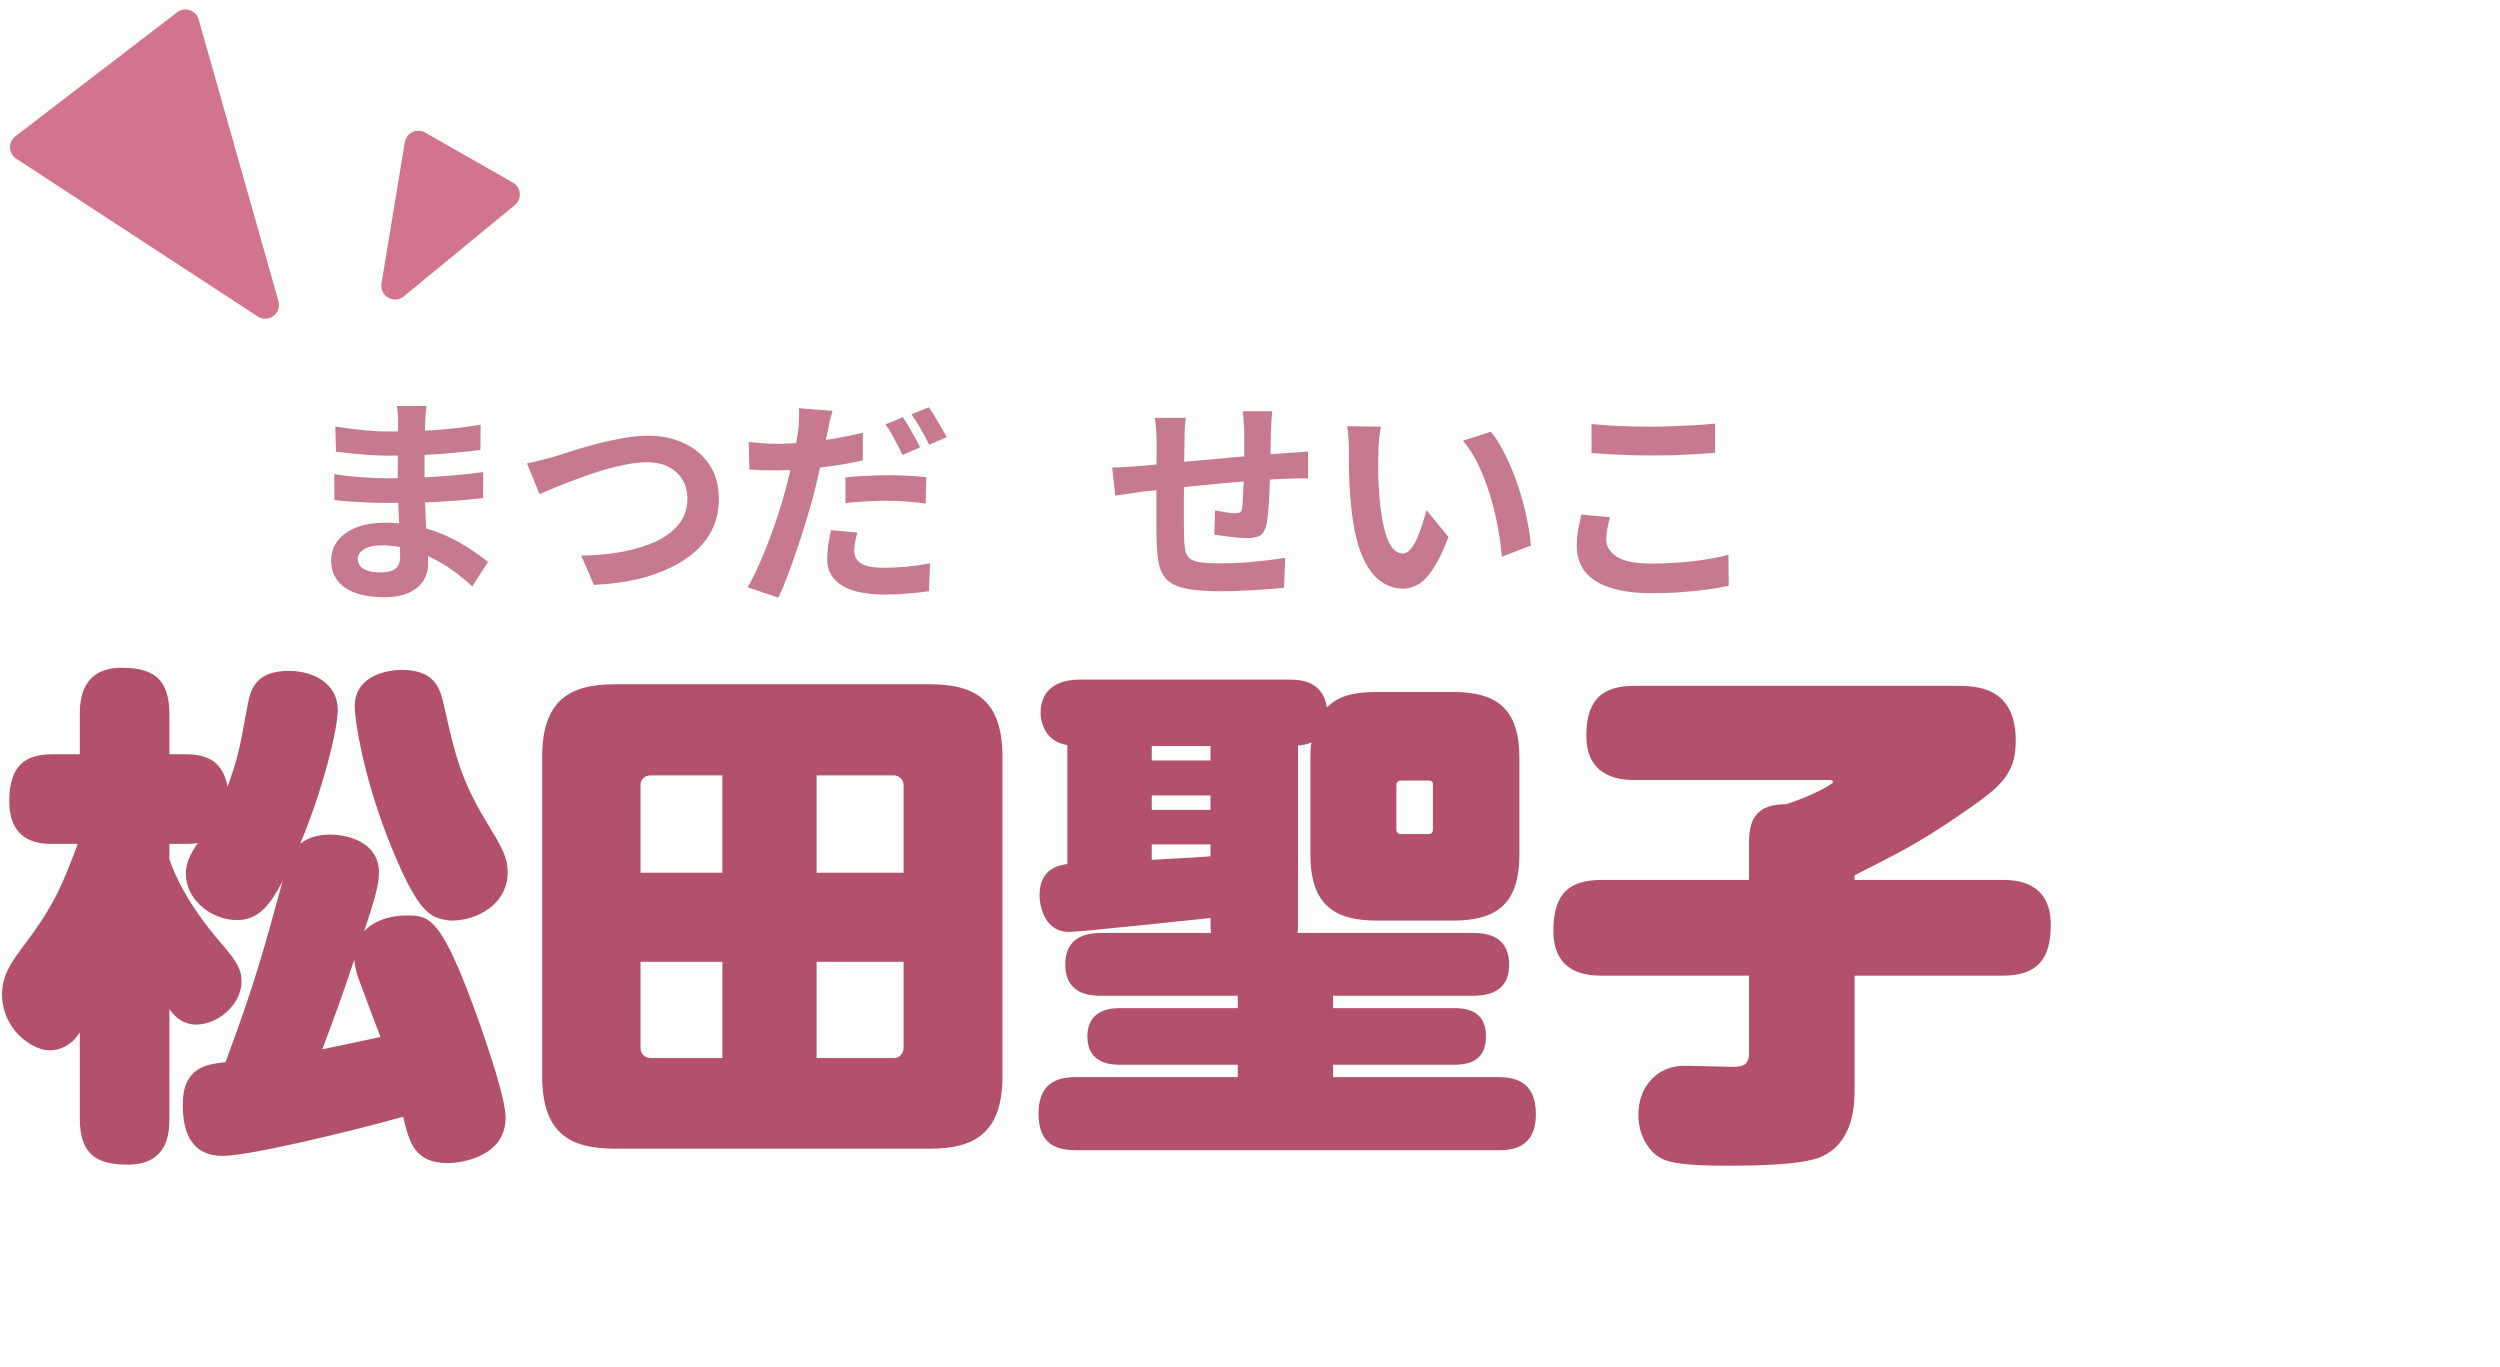
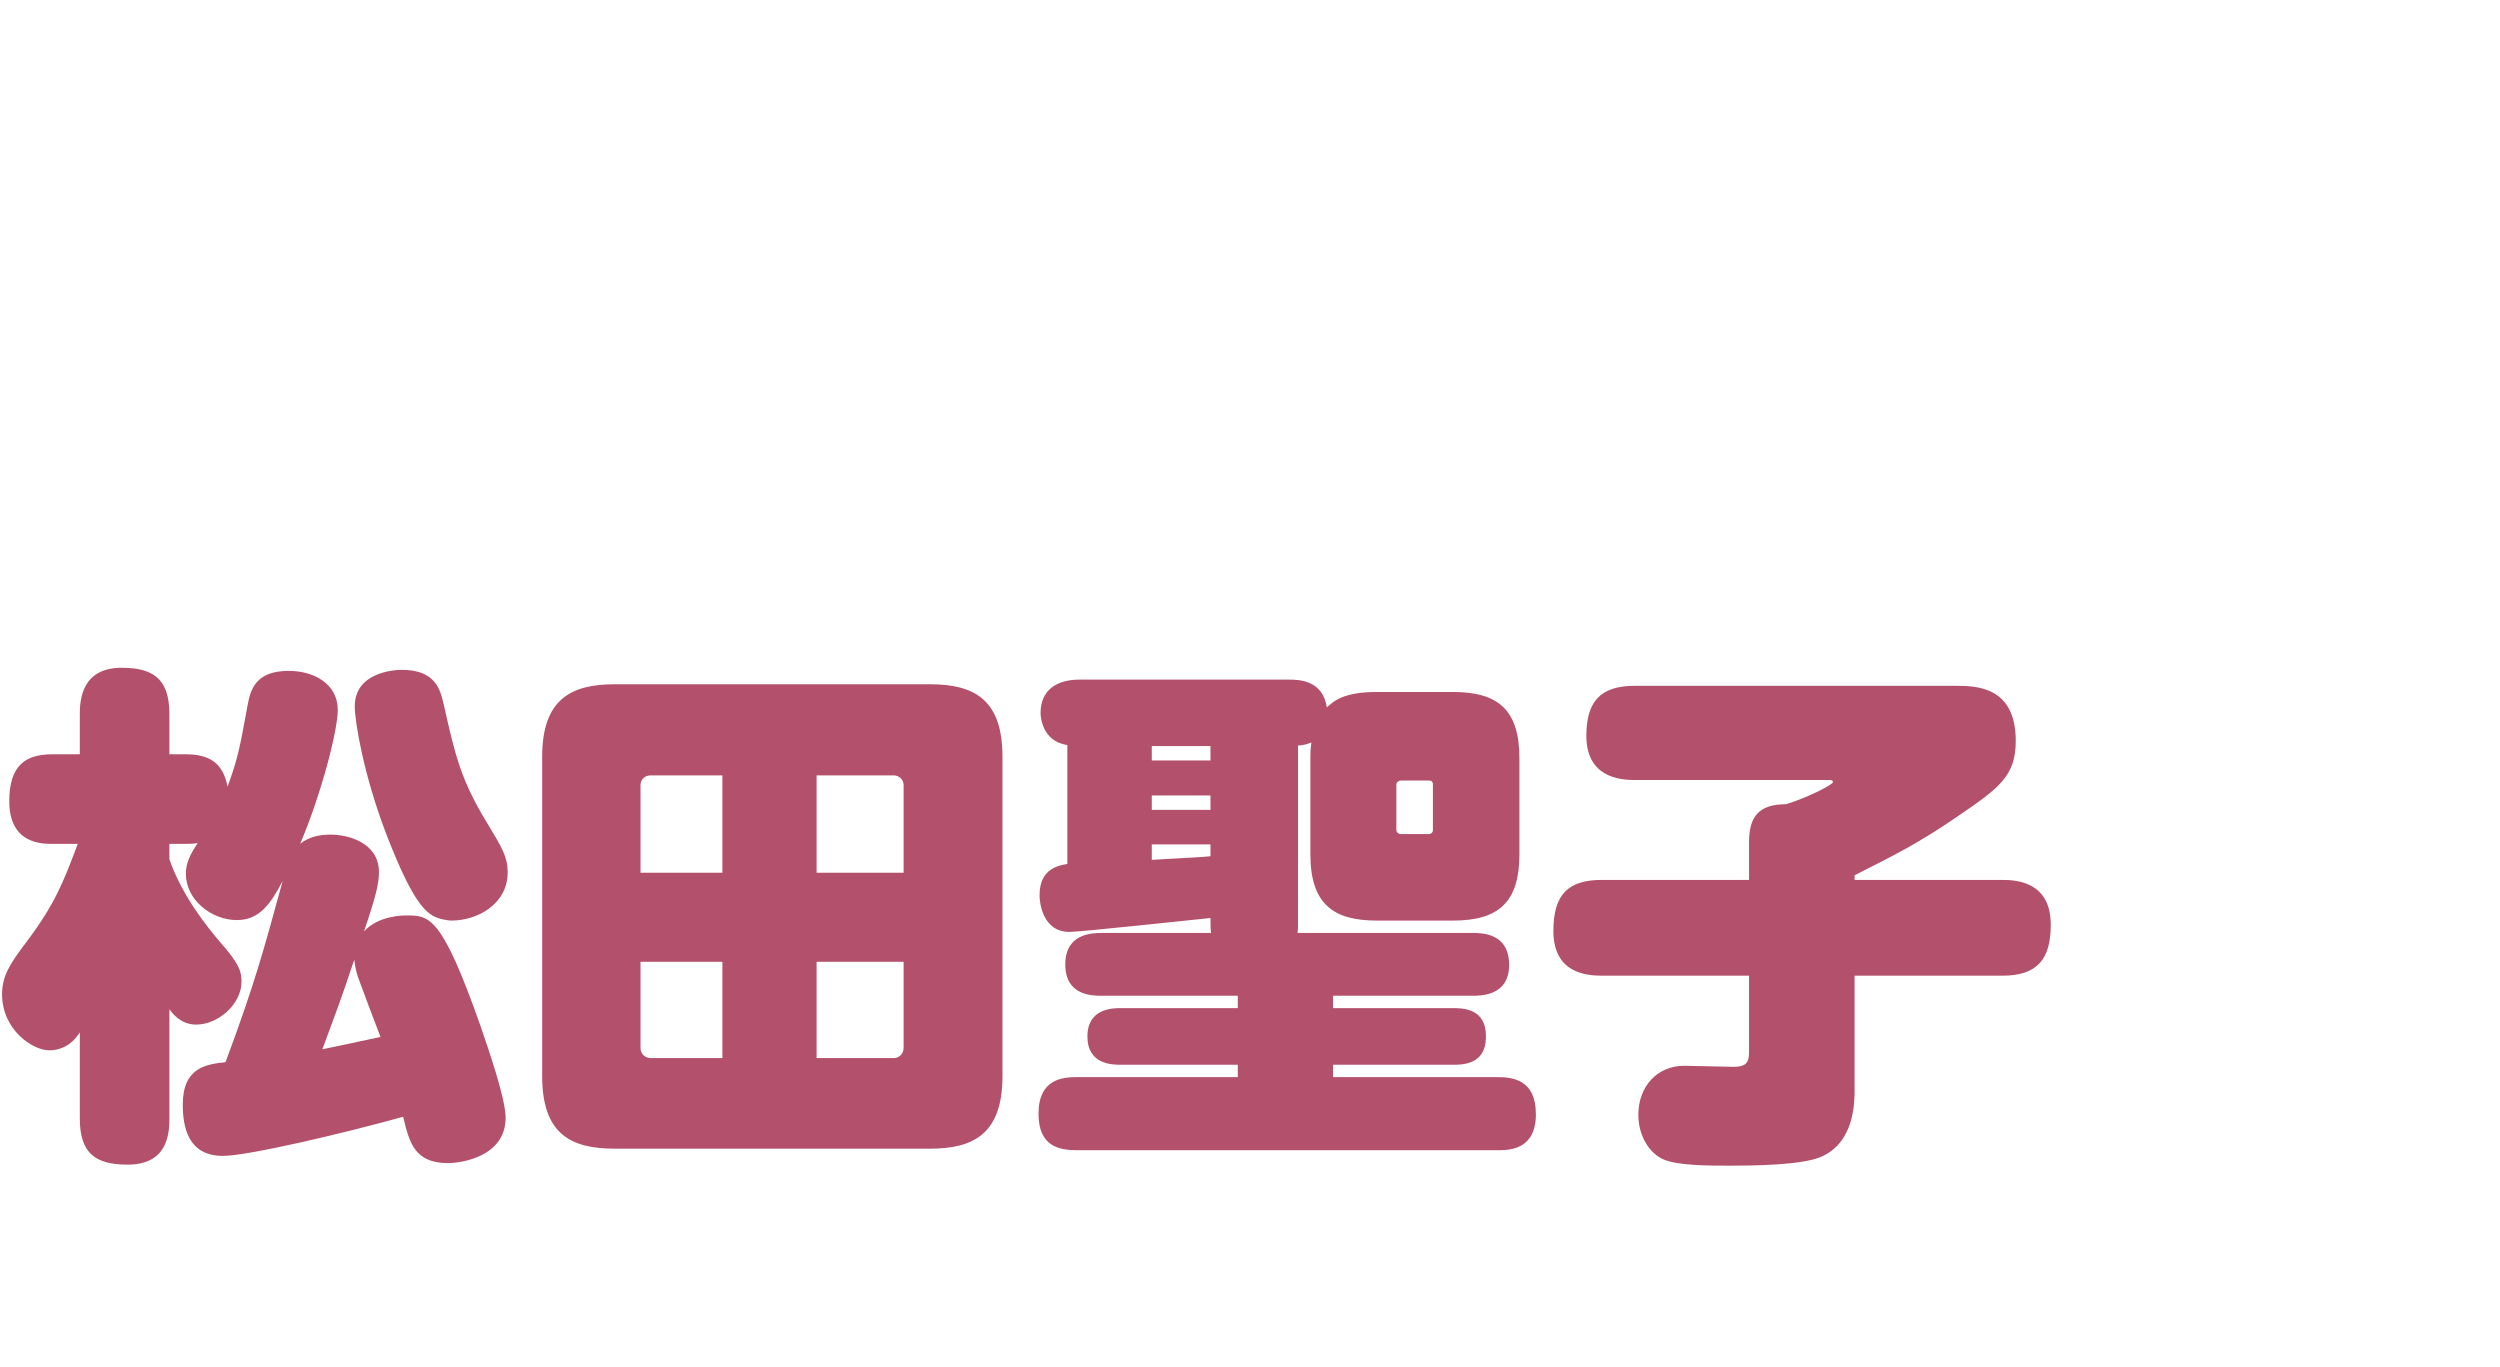
<svg xmlns="http://www.w3.org/2000/svg" fill="none" height="199" viewBox="0 0 364 199" width="364">
-   <path d="m2.241 19.843 23.549-18.05c1.121-.86 2.756-.317 3.141 1.043l11.613 41.023c.504 1.779-1.47 3.231-3.018 2.219l-35.162-22.973c-1.154-.754-1.217-2.423-.123-3.262z" fill="#d2748e" />
-   <path d="m61.9 19.305 12.778 7.277c1.218.694 1.363 2.393.28 3.283l-16.17 13.286c-1.426 1.172-3.543-.049-3.243-1.871l3.392-20.563c.227-1.374 1.753-2.102 2.963-1.412z" fill="#d2748e" />
-   <path d="m62.104 59.112c-.043.32-.085.683-.128 1.088-.021.384-.043.779-.064 1.184-.021.427-.043 1.003-.064 1.728-.021.704-.032 1.483-.032 2.336v2.528 2.272c0 .896.021 1.899.064 3.008.043 1.088.096 2.197.16 3.328.085 1.109.149 2.155.192 3.136.064.96.096 1.76.096 2.4 0 .896-.235 1.717-.704 2.464-.469.725-1.173 1.301-2.112 1.728-.917.427-2.08.64-3.488.64-2.56 0-4.501-.469-5.824-1.408s-1.984-2.251-1.984-3.936c0-1.088.309-2.037.928-2.848.64-.832 1.547-1.483 2.72-1.952 1.195-.469 2.613-.704 4.256-.704 1.749 0 3.381.192 4.896.576 1.536.363 2.933.843 4.192 1.44s2.379 1.227 3.36 1.888 1.813 1.259 2.496 1.792l-2.304 3.584c-.768-.725-1.632-1.44-2.592-2.144-.939-.704-1.973-1.344-3.104-1.92-1.109-.576-2.293-1.035-3.552-1.376-1.237-.363-2.549-.544-3.936-.544-1.109 0-1.973.192-2.592.576-.597.384-.896.853-.896 1.408 0 .405.128.757.384 1.056s.629.523 1.12.672 1.109.224 1.856.224c.576 0 1.067-.064 1.472-.192.427-.128.757-.363.992-.704s.352-.821.352-1.44c0-.469-.021-1.141-.064-2.016-.021-.875-.053-1.835-.096-2.88-.043-1.067-.085-2.112-.128-3.136s-.064-1.931-.064-2.72c0-.768 0-1.568 0-2.4.021-.853.032-1.696.032-2.528s0-1.589 0-2.272c.021-.704.032-1.28.032-1.728 0-.299-.021-.661-.064-1.088-.021-.448-.064-.821-.128-1.12zm-13.28 3.008c.576.085 1.216.171 1.92.256s1.419.171 2.144.256c.747.064 1.451.117 2.112.16.661.021 1.237.032 1.728.032 2.176 0 4.341-.064 6.496-.192 2.176-.149 4.427-.416 6.752-.8l-.032 3.68c-1.088.149-2.347.288-3.776.416s-2.955.235-4.576.32c-1.6.064-3.211.096-4.832.096-.661 0-1.483-.021-2.464-.064-.96-.064-1.92-.139-2.88-.224-.96-.107-1.792-.203-2.496-.288zm-.16 6.912c.512.085 1.12.171 1.824.256s1.419.149 2.144.192c.747.043 1.451.085 2.112.128.661.021 1.205.032 1.632.032 1.984 0 3.776-.043 5.376-.128 1.621-.085 3.136-.192 4.544-.32s2.763-.277 4.064-.448l-.032 3.776c-1.109.128-2.187.235-3.232.32-1.024.085-2.08.16-3.168.224-1.067.064-2.219.107-3.456.128s-2.624.032-4.16.032c-.619 0-1.387-.011-2.304-.032-.917-.043-1.856-.096-2.816-.16-.939-.064-1.771-.139-2.496-.224zm28.064-1.568c.597-.107 1.259-.256 1.984-.448s1.376-.363 1.952-.512c.619-.192 1.451-.459 2.496-.8 1.067-.341 2.24-.683 3.52-1.024s2.581-.629 3.904-.864c1.344-.256 2.592-.384 3.744-.384 1.941 0 3.691.363 5.248 1.088 1.557.725 2.795 1.771 3.712 3.136s1.376 3.04 1.376 5.024c0 1.451-.267 2.795-.8 4.032s-1.323 2.347-2.368 3.328c-1.024.981-2.272 1.835-3.744 2.56s-3.157 1.312-5.056 1.76c-1.877.427-3.947.693-6.208.8l-1.856-4.256c2.176-.043 4.192-.235 6.048-.576 1.877-.363 3.52-.875 4.928-1.536 1.408-.683 2.507-1.536 3.296-2.56s1.184-2.229 1.184-3.616c0-1.003-.224-1.899-.672-2.688-.448-.811-1.12-1.451-2.016-1.92-.875-.469-1.952-.704-3.232-.704-.939 0-1.973.117-3.104.352-1.131.213-2.293.501-3.488.864-1.173.363-2.325.757-3.456 1.184-1.131.405-2.176.811-3.136 1.216s-1.771.747-2.432 1.024zm44.48-7.648c-.128.448-.267.981-.416 1.6-.128.597-.224 1.077-.288 1.44-.149.725-.341 1.611-.576 2.656-.213 1.045-.448 2.155-.704 3.328-.256 1.152-.523 2.272-.8 3.36-.299 1.109-.651 2.325-1.056 3.648-.384 1.323-.811 2.656-1.28 4-.448 1.344-.907 2.635-1.376 3.872s-.928 2.336-1.376 3.296l-4.48-1.504c.491-.811.992-1.803 1.504-2.976.533-1.173 1.056-2.421 1.568-3.744.512-1.344.981-2.677 1.408-4 .427-1.344.789-2.571 1.088-3.68.192-.768.384-1.547.576-2.336s.363-1.557.512-2.304c.171-.747.309-1.44.416-2.08.128-.661.224-1.227.288-1.696.064-.597.107-1.195.128-1.792s.011-1.088-.032-1.472zm-8.16 4.8c1.301 0 2.656-.064 4.064-.192s2.827-.309 4.256-.544c1.429-.256 2.848-.544 4.256-.864v4c-1.323.32-2.731.587-4.224.8s-2.965.384-4.416.512c-1.451.107-2.784.16-4 .16-.768 0-1.461-.011-2.08-.032-.619-.043-1.216-.075-1.792-.096l-.096-4c.832.085 1.547.149 2.144.192s1.227.064 1.888.064zm10.048 4.896c.896-.107 1.888-.181 2.976-.224 1.088-.064 2.144-.096 3.168-.096.917 0 1.845.021 2.784.064.96.043 1.909.117 2.848.224l-.096 3.84c-.789-.107-1.664-.203-2.624-.288-.939-.085-1.899-.128-2.88-.128-1.109 0-2.165.032-3.168.096-1.003.043-2.005.128-3.008.256zm1.728 8.032c-.128.448-.235.917-.32 1.408s-.128.907-.128 1.248c0 .363.075.693.224.992s.384.565.704.8c.32.213.757.384 1.312.512.576.107 1.291.16 2.144.16 1.067 0 2.155-.053 3.264-.16s2.24-.267 3.392-.48l-.16 4.064c-.896.128-1.888.235-2.976.32-1.088.107-2.272.16-3.552.16-2.688 0-4.747-.448-6.176-1.344-1.408-.896-2.112-2.144-2.112-3.744 0-.747.053-1.493.16-2.24.128-.747.256-1.429.384-2.048zm6.624-16.8c.277.384.565.843.864 1.376.32.533.629 1.067.928 1.6s.544 1.003.736 1.408l-2.56 1.12c-.213-.448-.459-.939-.736-1.472s-.565-1.067-.864-1.6-.597-.992-.896-1.376zm3.776-1.44c.299.384.608.853.928 1.408.32.533.629 1.067.928 1.6.32.512.565.96.736 1.344l-2.528 1.088c-.341-.683-.747-1.44-1.216-2.272s-.928-1.547-1.376-2.144zm50.006.576c-.021.171-.043.427-.064.768-.021.32-.043.661-.064 1.024s-.043.693-.064.992c0 .704-.011 1.387-.032 2.048 0 .661-.011 1.291-.032 1.888 0 .576-.011 1.141-.032 1.696-.021.939-.053 1.92-.096 2.944s-.096 1.973-.16 2.848-.149 1.589-.256 2.144c-.171.832-.469 1.397-.896 1.696-.427.277-1.056.416-1.888.416-.363 0-.864-.021-1.504-.064-.619-.064-1.237-.139-1.856-.224-.597-.085-1.088-.149-1.472-.192l.096-3.552c.491.107 1.024.203 1.6.288.597.085 1.045.128 1.344.128.32 0 .555-.043.704-.128.171-.107.267-.309.288-.608.064-.405.107-.917.128-1.536.043-.619.075-1.291.096-2.016.043-.747.075-1.472.096-2.176 0-.576 0-1.152 0-1.728 0-.597 0-1.205 0-1.824 0-.64 0-1.269 0-1.888 0-.277-.021-.597-.064-.96-.021-.384-.043-.757-.064-1.12s-.053-.651-.096-.864zm-12.576.96c-.085.533-.139 1.056-.16 1.568-.021.491-.032 1.077-.032 1.76 0 .576-.011 1.344-.032 2.304 0 .96-.011 2.005-.032 3.136 0 1.109-.011 2.229-.032 3.36v3.04c0 .917.011 1.643.032 2.176.021.789.075 1.44.16 1.952.107.491.32.875.64 1.152s.821.469 1.504.576c.704.107 1.653.16 2.848.16 1.045 0 2.155-.032 3.328-.096 1.173-.085 2.304-.192 3.392-.32s2.037-.256 2.848-.384l-.16 4.352c-.704.085-1.579.16-2.624.224-1.045.085-2.133.149-3.264.192-1.131.064-2.208.096-3.232.096-2.069 0-3.723-.117-4.96-.352s-2.176-.629-2.816-1.184-1.067-1.301-1.28-2.24-.341-2.101-.384-3.488c0-.469-.011-1.099-.032-1.888 0-.789 0-1.664 0-2.624 0-.981 0-1.984 0-3.008s0-1.995 0-2.912c.021-.939.032-1.76.032-2.464s0-1.216 0-1.536c0-.661-.021-1.28-.064-1.856s-.107-1.141-.192-1.696zm-10.72 7.232c.469 0 1.056-.021 1.76-.064s1.461-.096 2.272-.16c.64-.064 1.589-.149 2.848-.256 1.259-.128 2.688-.267 4.288-.416s3.264-.299 4.992-.448c1.749-.171 3.424-.32 5.024-.448s3.019-.235 4.256-.32c.448-.043.949-.075 1.504-.096.576-.043 1.099-.085 1.568-.128v3.936c-.171-.021-.448-.032-.832-.032s-.789.011-1.216.032c-.405 0-.747.011-1.024.032-.832.021-1.845.075-3.04.16-1.195.064-2.475.16-3.84.288-1.365.107-2.763.235-4.192.384-1.408.128-2.763.267-4.064.416s-2.475.277-3.52.384-1.877.192-2.496.256c-.341.043-.757.107-1.248.192-.491.064-.981.139-1.472.224-.469.064-.843.117-1.12.16zm39.136-5.952c-.085.384-.16.821-.224 1.312-.043.491-.085.971-.128 1.44-.021.469-.032.853-.032 1.152-.021.704-.032 1.429-.032 2.176.021.747.043 1.515.064 2.304.043.768.096 1.536.16 2.304.149 1.536.363 2.891.64 4.064s.64 2.091 1.088 2.752c.448.64 1.013.96 1.696.96.363 0 .715-.203 1.056-.608.363-.405.683-.928.96-1.568.299-.661.555-1.355.768-2.08.235-.725.437-1.408.608-2.048l3.2 3.904c-.704 1.856-1.408 3.339-2.112 4.448-.683 1.088-1.397 1.877-2.144 2.368-.747.469-1.557.704-2.432.704-1.152 0-2.251-.384-3.296-1.152-1.024-.768-1.899-2.005-2.624-3.712-.725-1.728-1.237-4.021-1.536-6.88-.107-.981-.192-2.016-.256-3.104-.043-1.088-.075-2.123-.096-3.104 0-.981 0-1.792 0-2.432 0-.448-.021-.981-.064-1.6s-.107-1.173-.192-1.664zm16 .736c.597.725 1.173 1.611 1.728 2.656s1.067 2.165 1.536 3.36.885 2.421 1.248 3.68c.363 1.237.651 2.453.864 3.648.235 1.173.384 2.251.448 3.232l-4.224 1.632c-.107-1.301-.299-2.72-.576-4.256s-.651-3.083-1.12-4.64-1.035-3.029-1.696-4.416c-.64-1.387-1.397-2.581-2.272-3.584zm14.656-1.12c1.173.128 2.496.224 3.968.288s3.051.096 4.736.096c1.045 0 2.123-.021 3.232-.064 1.131-.043 2.219-.096 3.264-.16s1.973-.139 2.784-.224v4.256c-.747.064-1.653.128-2.72.192-1.045.064-2.144.117-3.296.16-1.131.021-2.208.032-3.232.032-1.664 0-3.211-.032-4.64-.096s-2.795-.149-4.096-.256zm2.688 13.568c-.149.555-.277 1.099-.384 1.632s-.16 1.067-.16 1.6c0 1.024.512 1.867 1.536 2.528 1.045.661 2.72.992 5.024.992 1.451 0 2.848-.053 4.192-.16s2.613-.256 3.808-.448c1.216-.192 2.293-.416 3.232-.672l.032 4.512c-.939.213-1.984.395-3.136.544-1.152.171-2.4.299-3.744.384-1.323.107-2.731.16-4.224.16-2.432 0-4.469-.267-6.112-.8s-2.869-1.301-3.68-2.304c-.811-1.024-1.216-2.272-1.216-3.744 0-.939.075-1.792.224-2.56s.288-1.451.416-2.048z" fill="#c6798f" />
  <path d="m26.988 122.867h-2.324v2.249c1.874 5.398 5.622 9.971 7.272 11.92 3.149 3.524 3.224 4.648 3.224 5.922 0 3.224-3.373 6.223-6.597 6.223-2.174 0-3.373-1.5-3.898-2.249v15.893c0 2.174-.225 6.747-6.072 6.747-4.723 0-6.972-1.65-6.972-6.747v-12.52c-1.349 2.174-3.224 2.624-4.423 2.624-2.474 0-6.897-2.999-6.897-8.171 0-2.699 1.199-4.498 3.523-7.572 4.123-5.472 5.398-8.696 7.497-14.319h-3.673c-1.574 0-6.297 0-6.297-6.222 0-5.247 2.399-6.822 6.297-6.822h3.973v-5.847c0-1.949.225-6.747 6.072-6.747 4.498 0 6.972 1.499 6.972 6.747v5.847h2.324c3.448 0 5.473 1.2 6.147 4.723 1.499-4.198 1.724-5.322 2.924-11.92.45-2.623 1.499-4.947 5.997-4.947 3.523 0 7.122 1.799 7.122 5.697 0 2.849-2.249 11.845-5.473 19.491 1.424-1.199 3.299-1.349 4.423-1.349 2.624 0 7.047 1.2 7.047 5.473 0 1.649-.45 3.523-2.174 8.621 2.099-2.324 5.697-2.324 6.222-2.324 3.299 0 5.098.075 10.72 16.043 1.125 3.298 3.673 10.57 3.673 13.419 0 5.622-6.372 6.597-8.396 6.597-4.873 0-5.622-2.999-6.522-6.747-8.321 2.324-22.565 5.697-26.238 5.697-5.173 0-5.847-4.348-5.847-7.496 0-5.398 3.449-5.848 6.222-6.148 4.273-11.47 5.548-16.267 8.321-26.388-1.799 3.449-3.449 5.697-6.672 5.697-3.673 0-7.422-2.923-7.422-6.746 0-1.65.675-2.849 1.724-4.498-.6.149-.975.149-1.799.149zm24.589 16.868c-2.099 6.297-2.399 6.972-4.648 13.044 1.724-.375 5.098-1.049 8.471-1.799-.525-1.349-2.849-7.497-3.299-8.771-.375-1.2-.45-1.949-.525-2.474zm13.044-5.847c-2.249-.45-4.123-1.5-8.321-12.295-3.373-8.771-4.648-16.568-4.648-18.742 0-4.947 5.697-5.322 6.822-5.322 4.948 0 5.622 2.848 6.147 5.097 1.649 7.347 2.474 10.946 6.372 17.318 2.099 3.448 2.924 4.873 2.924 7.047 0 4.723-4.498 7.046-8.171 7.046-.375 0-.75-.075-1.125-.149zm81.339-23.69v46.479c0 8.472-4.273 10.571-10.57 10.571h-45.88c-6.372 0-10.57-2.099-10.57-10.571v-46.479c0-8.396 4.198-10.57 10.57-10.57h45.88c6.672 0 10.57 2.399 10.57 10.57zm-52.702 16.868h11.92v-14.169h-10.42c-.9 0-1.499.6-1.499 1.424zm25.639-14.169v14.169h12.669v-12.745c0-.899-.749-1.424-1.424-1.424zm-13.719 41.157v-14.019h-11.92v12.519c0 .975.75 1.5 1.499 1.5zm26.388-14.019h-12.669v14.019h11.245c.75 0 1.424-.6 1.424-1.5zm23.84-14.244v-17.317c-3.749-.525-3.899-4.273-3.899-4.648 0-3.449 2.474-4.873 5.623-4.873h30.511c1.35 0 4.948 0 5.548 4.048.974-.899 2.399-2.249 7.272-2.249h11.095c6.522 0 9.67 2.549 9.67 9.671v13.944c0 6.972-2.998 9.67-9.67 9.67h-11.095c-6.223 0-9.671-2.323-9.671-9.67v-13.944c0-.675 0-1.349.15-2.324-.6.225-.9.375-1.949.45v25.863c0 .675 0 .9-.075 1.425h25.413c1.425 0 5.398 0 5.398 4.648 0 4.498-4.048 4.498-5.398 4.498h-20.241v1.799h17.468c1.349 0 4.873 0 4.798 4.198 0 4.048-3.449 4.048-4.798 4.048h-17.468v1.799h23.915c2.249 0 5.622.375 5.622 5.398 0 5.173-3.823 5.248-5.547 5.248h-61.248c-2.699 0-5.622-.6-5.622-5.323 0-5.098 3.598-5.323 5.622-5.323h23.39v-1.799h-17.018c-1.199 0-4.873 0-4.873-4.123s3.749-4.123 4.873-4.123h17.018v-1.799h-19.717c-1.499 0-5.397 0-5.397-4.573 0-4.498 3.898-4.573 5.397-4.573h15.818c-.075-.75-.075-.825-.075-2.174-2.249.225-18.966 2.024-20.54 2.024-3.974 0-4.348-4.423-4.348-5.323 0-3.973 2.848-4.348 4.048-4.573zm20.84-7.871v-2.099h-8.546v2.099zm0-7.197v-2.099h-8.546v2.099zm-8.546 12.219v2.249c6.447-.374 7.122-.374 8.546-.524v-1.725zm40.932-2.099v-6.597c0-.524-.3-.599-.6-.599h-4.123c-.225 0-.6.224-.6.599v6.597c0 .375.375.6.6.6h4.123c.3 0 .6-.225.6-.6zm61.398 21.216v16.493c0 1.949 0 7.946-5.098 9.97-2.849 1.125-9.746 1.2-12.969 1.2-3.149 0-7.872 0-9.896-.975-1.799-.825-3.523-3.224-3.523-6.447 0-4.048 2.698-7.122 6.672-7.122 1.124 0 6.222.15 7.196.15 1.575 0 2.249-.45 2.249-2.024v-11.245h-21.44c-2.399 0-7.047-.45-7.047-6.522 0-5.248 2.099-7.422 7.047-7.422h21.44v-5.472c0-3.674 1.35-5.548 5.398-5.548 3.149-.975 6.822-2.849 6.822-3.224 0-.075-.075-.299-.375-.299h-28.487c-2.399 0-7.047-.525-7.047-6.448 0-5.022 2.099-7.271 7.047-7.271h46.704c2.999 0 8.771.075 8.771 8.021 0 5.173-2.474 6.897-8.621 11.095-5.473 3.749-8.771 5.398-14.843 8.471v.675h21.515c2.099 0 7.047.3 7.047 6.522 0 5.023-1.949 7.422-7.047 7.422z" fill="#b3506c" />
</svg>